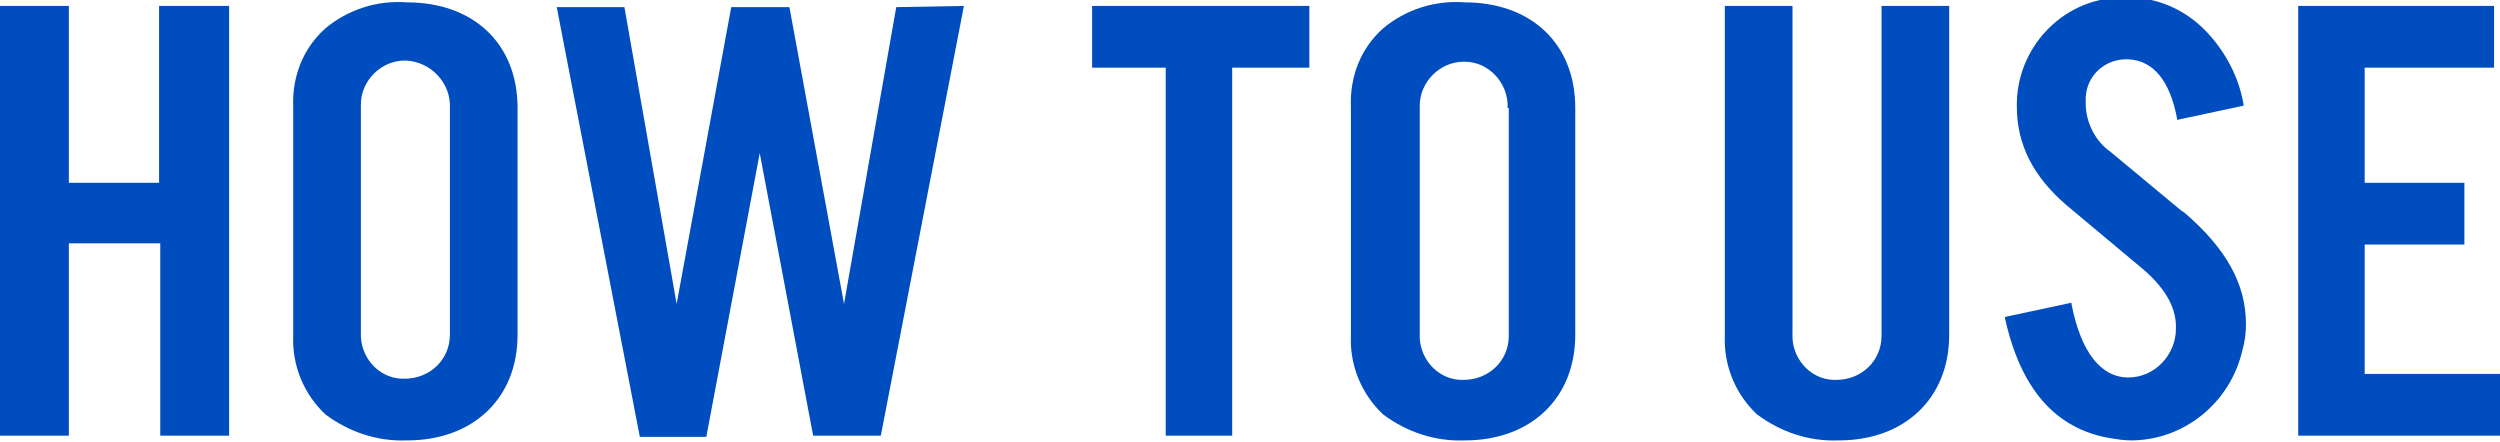
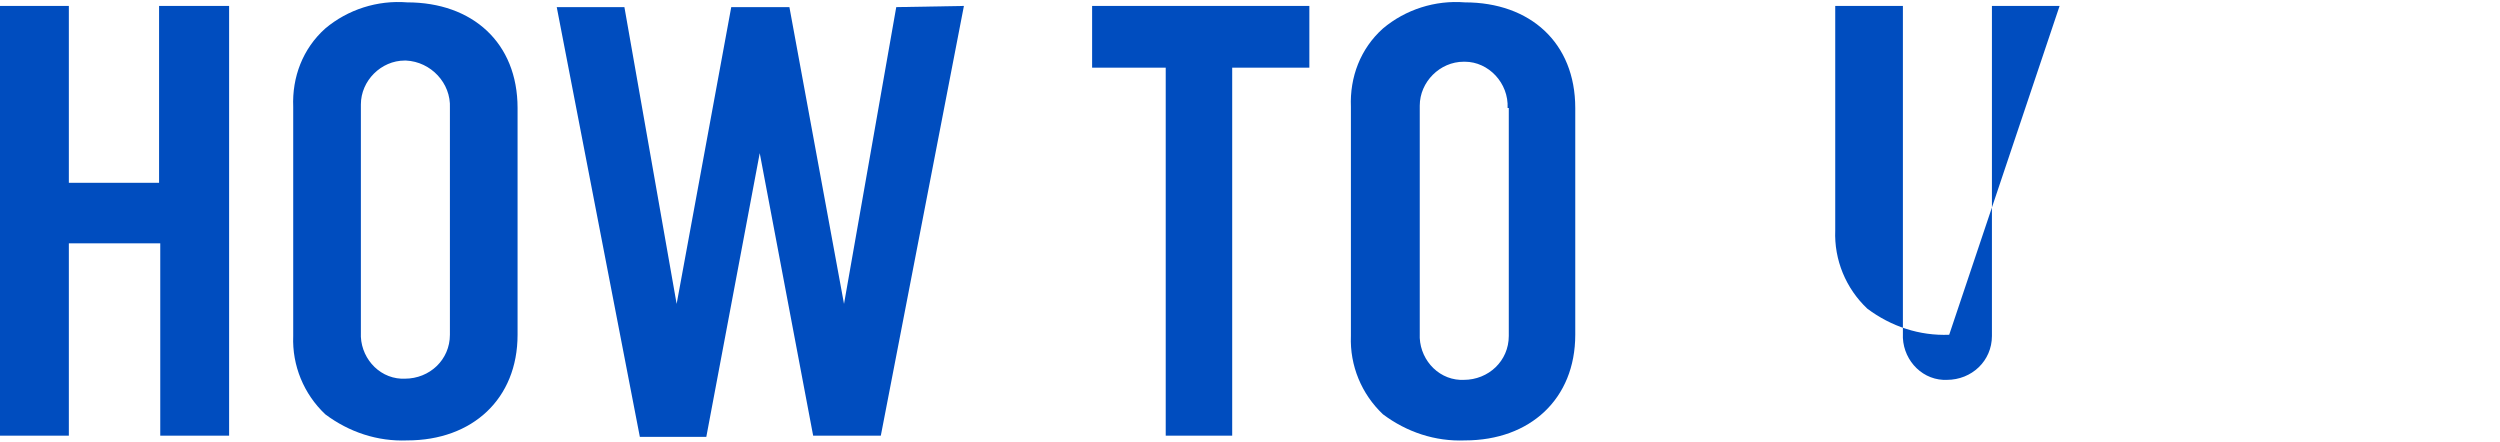
<svg xmlns="http://www.w3.org/2000/svg" version="1.1" id="レイヤー_1" x="0px" y="0px" viewBox="0 0 210.6 37.2" style="enable-background:new 0 0 210.6 37.2;" xml:space="preserve">
  <style type="text/css">
	.st0{fill:#004DBF;}
</style>
  <g>
    <path id="パス_2045" class="st0" d="M13.4,0.5v14.9H5.8V0.5H0v36.2h5.8V20.5h7.7v16.2h5.8V0.5H13.4z" />
    <path id="パス_2046" class="st0" d="M43.6,28.2c0,5.4-3.8,8.9-9.3,8.9c-2.5,0.1-4.9-0.7-6.9-2.2c-1.8-1.7-2.8-4.1-2.7-6.6V9   c-0.1-2.5,0.8-4.9,2.7-6.6c1.9-1.6,4.4-2.4,6.9-2.2c5.5,0,9.3,3.4,9.3,8.9L43.6,28.2z M37.9,9.1C38,7,36.3,5.2,34.2,5.1   c0,0-0.1,0-0.1,0c-2,0-3.7,1.7-3.7,3.7c0,0.1,0,0.1,0,0.2v19c-0.1,2,1.4,3.8,3.4,3.9c0.1,0,0.2,0,0.3,0c2.1,0,3.8-1.6,3.8-3.7   c0-0.1,0-0.1,0-0.2L37.9,9.1z" />
    <path id="パス_2047" class="st0" d="M81.2,0.5l-7,36.2h-5.7L64,12.9l-4.5,23.9h-5.6l-7-36.2h5.7l4.4,25l4.6-25h4.9l4.6,25l4.4-25   L81.2,0.5z" />
    <path id="パス_2048" class="st0" d="M110.2,5.7h-6.4v31h-5.6v-31H92V0.5h18.3V5.7z" />
    <path id="パス_2049" class="st0" d="M132.7,28.2c0,5.4-3.8,8.9-9.3,8.9c-2.5,0.1-4.9-0.7-6.9-2.2c-1.8-1.7-2.8-4.1-2.7-6.6V9   c-0.1-2.5,0.8-4.9,2.7-6.6c1.9-1.6,4.4-2.4,6.9-2.2c5.5,0,9.3,3.4,9.3,8.9V28.2z M127,9.1c0.1-2.1-1.6-3.9-3.6-3.9c0,0-0.1,0-0.1,0   c-2,0-3.7,1.7-3.7,3.7c0,0.1,0,0.1,0,0.2v19c-0.1,2,1.4,3.8,3.4,3.9c0.1,0,0.2,0,0.3,0c2.1,0,3.8-1.6,3.8-3.7c0-0.1,0-0.1,0-0.2   V9.1z" />
-     <path id="パス_2050" class="st0" d="M164.2,28.2c0,5.4-3.8,8.9-9.3,8.9c-2.5,0.1-4.9-0.7-6.9-2.2c-1.8-1.7-2.8-4.1-2.7-6.6V0.5   h5.7v27.6c-0.1,2,1.4,3.8,3.4,3.9c0.1,0,0.2,0,0.3,0c2.1,0,3.8-1.6,3.8-3.7c0-0.1,0-0.1,0-0.2V0.5h5.7L164.2,28.2z" />
-     <path id="パス_2051" class="st0" d="M189.2,27.3c0,0.8-0.1,1.5-0.3,2.2c-1,4.4-4.9,7.6-9.4,7.6c-0.6,0-1.2-0.1-1.8-0.2   c-4.6-0.8-7.5-4.2-8.8-10.1v-0.1l5.6-1.2v0.1c0.8,4.1,2.5,6.2,4.8,6.2c2.2,0,4-1.9,4-4.1c0-0.1,0-0.1,0-0.2c0-1.7-1-3.4-3.1-5.1   l-6.1-5.1c-2.8-2.4-4.2-5.1-4.2-8.3c-0.1-4.9,3.8-9.1,8.7-9.2c0.4,0,0.7,0,1.1,0c2.4,0.1,4.6,1.2,6.2,2.9c1.6,1.7,2.7,3.8,3.1,6.1   v0.1l-5.6,1.2v-0.1c-0.6-3.2-2-4.9-4.1-5c-1.9-0.1-3.5,1.3-3.6,3.2c0,0.2,0,0.3,0,0.5c0,1.6,0.8,3.2,2.1,4.1l5.9,4.9l0.3,0.2   C187.5,20.9,189.2,23.9,189.2,27.3" />
-     <path id="パス_2052" class="st0" d="M210.6,36.7h-17V0.5h16.5v5.2h-10.9v9.7h8.4v5.2h-8.4v10.9h11.4L210.6,36.7z" />
+     <path id="パス_2050" class="st0" d="M164.2,28.2c-2.5,0.1-4.9-0.7-6.9-2.2c-1.8-1.7-2.8-4.1-2.7-6.6V0.5   h5.7v27.6c-0.1,2,1.4,3.8,3.4,3.9c0.1,0,0.2,0,0.3,0c2.1,0,3.8-1.6,3.8-3.7c0-0.1,0-0.1,0-0.2V0.5h5.7L164.2,28.2z" />
  </g>
</svg>